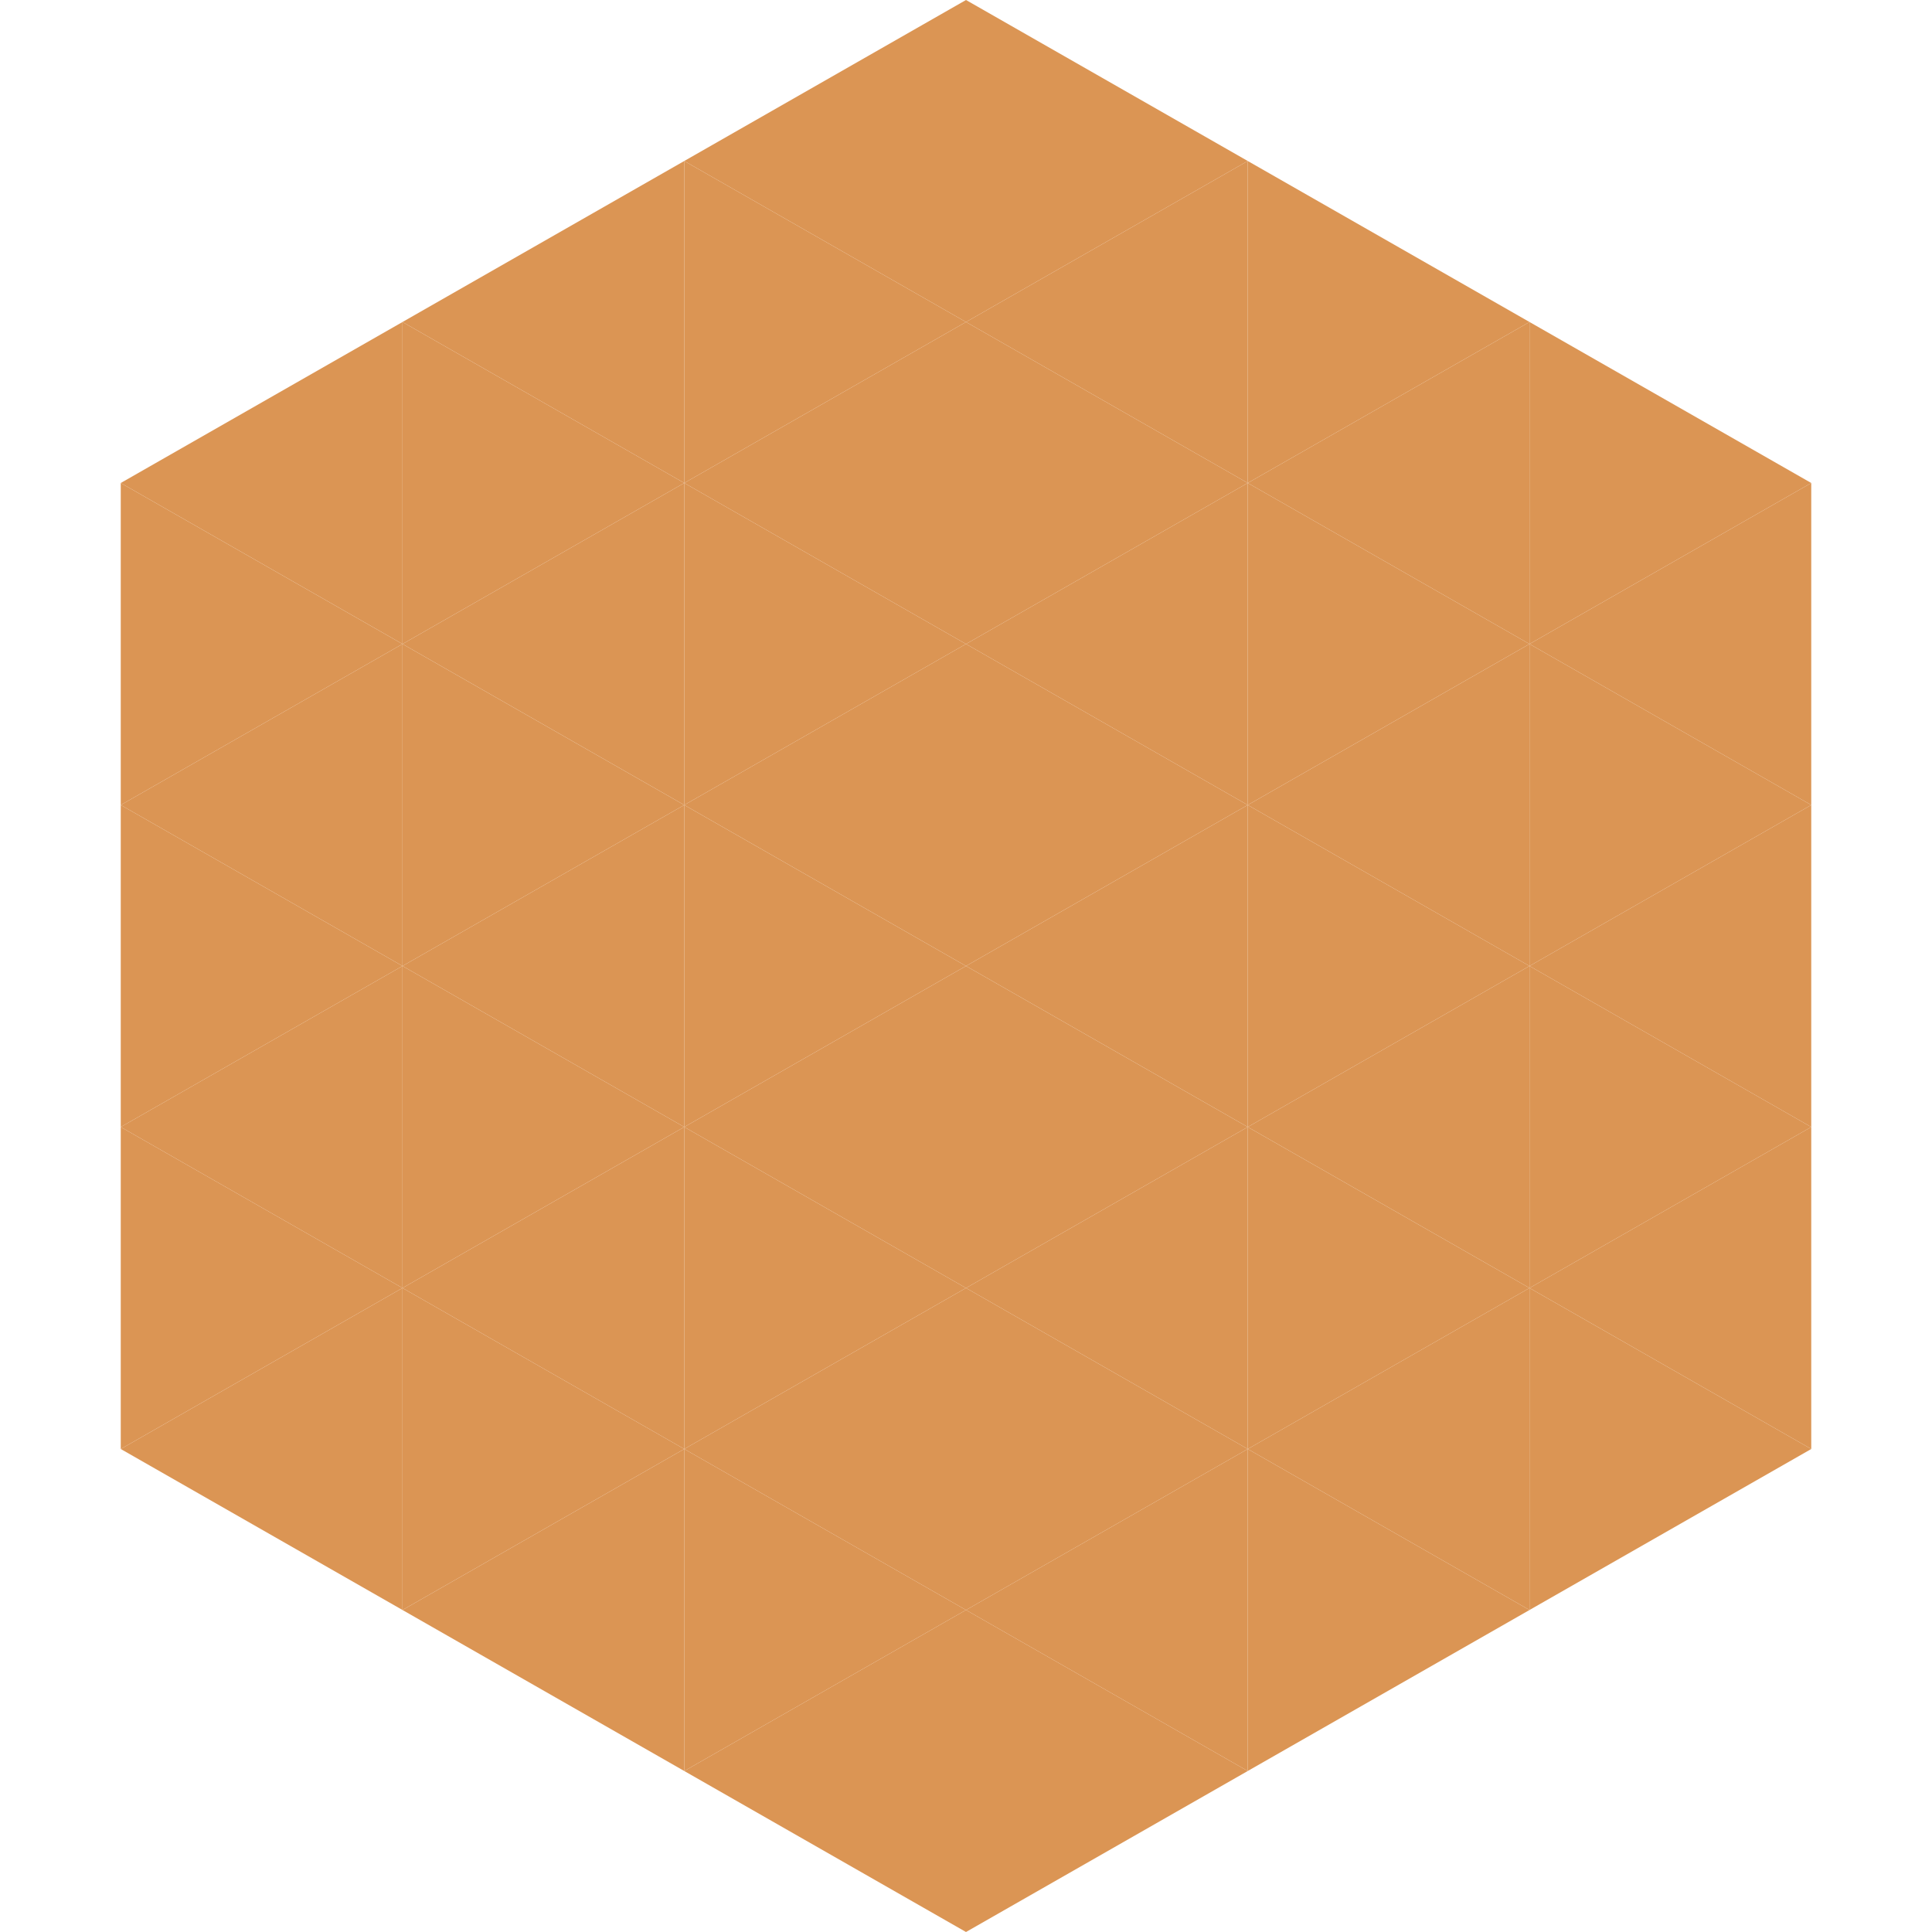
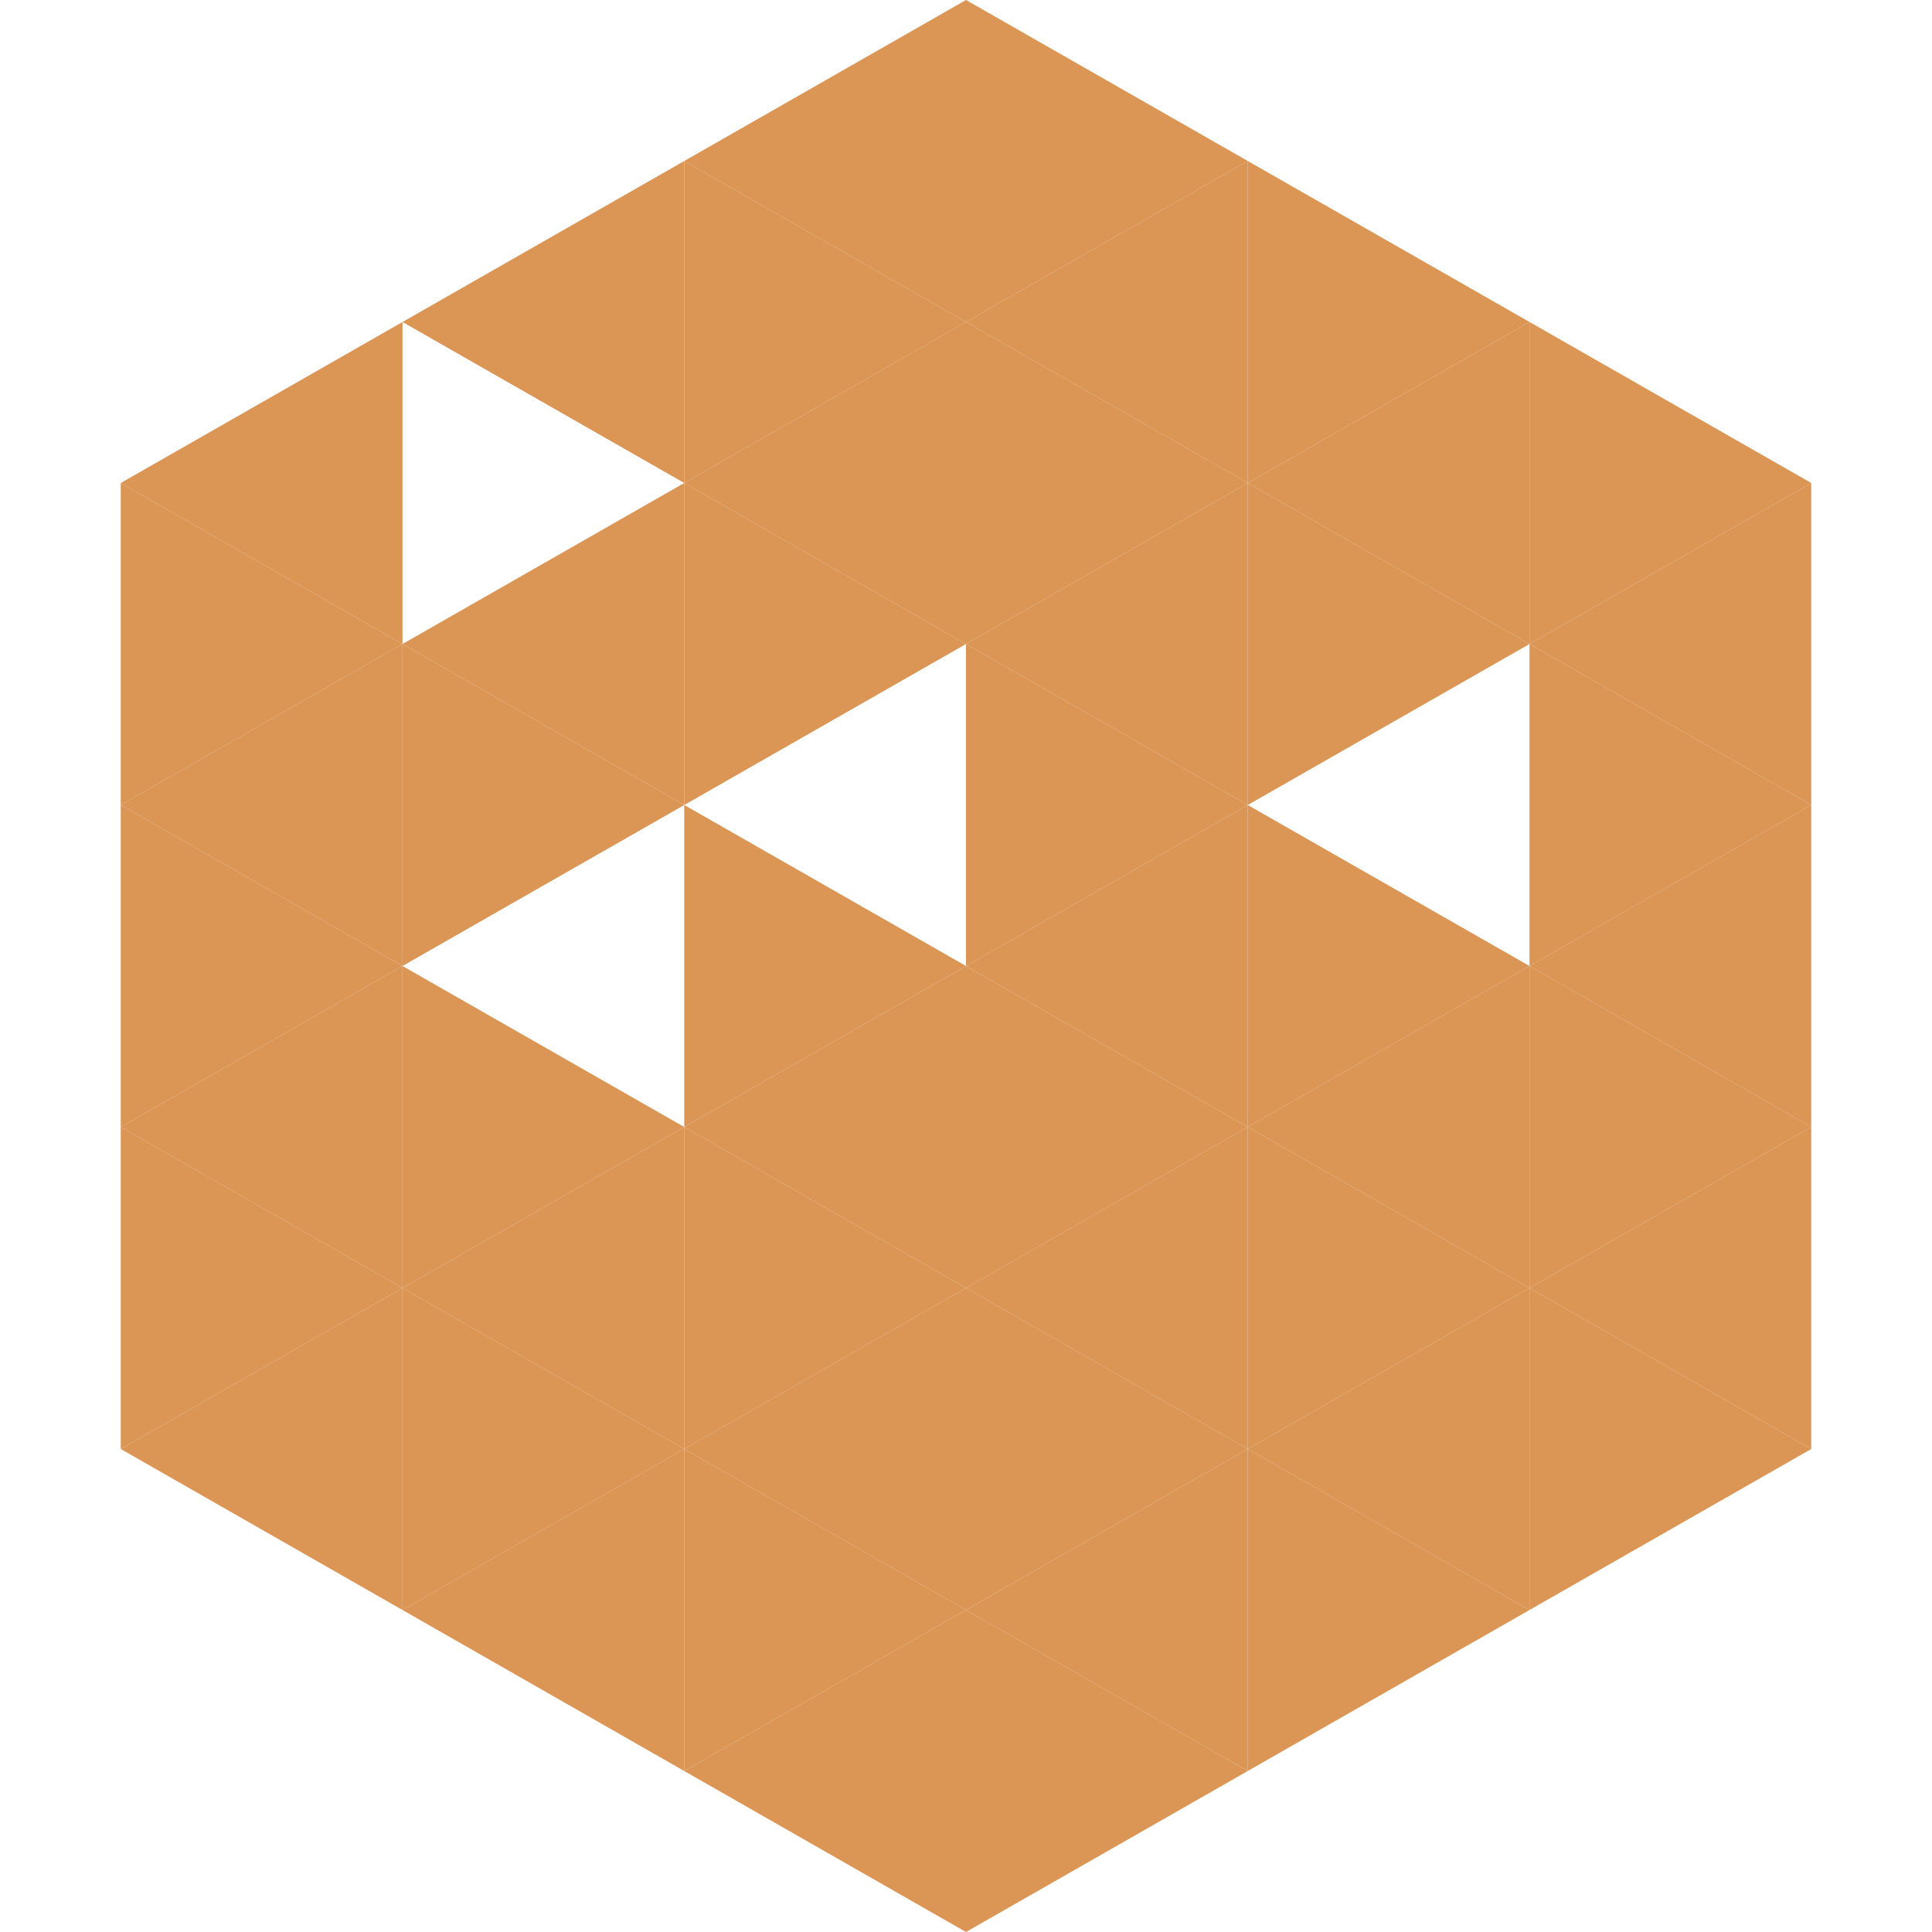
<svg xmlns="http://www.w3.org/2000/svg" width="240" height="240">
  <polygon points="50,40 15,60 50,80" style="fill:rgb(219,149,84)" />
  <polygon points="190,40 225,60 190,80" style="fill:rgb(219,149,84)" />
  <polygon points="15,60 50,80 15,100" style="fill:rgb(219,149,84)" />
  <polygon points="225,60 190,80 225,100" style="fill:rgb(219,149,84)" />
  <polygon points="50,80 15,100 50,120" style="fill:rgb(219,149,84)" />
  <polygon points="190,80 225,100 190,120" style="fill:rgb(219,149,84)" />
  <polygon points="15,100 50,120 15,140" style="fill:rgb(219,149,84)" />
  <polygon points="225,100 190,120 225,140" style="fill:rgb(219,149,84)" />
  <polygon points="50,120 15,140 50,160" style="fill:rgb(219,149,84)" />
  <polygon points="190,120 225,140 190,160" style="fill:rgb(219,149,84)" />
  <polygon points="15,140 50,160 15,180" style="fill:rgb(219,149,84)" />
  <polygon points="225,140 190,160 225,180" style="fill:rgb(219,149,84)" />
  <polygon points="50,160 15,180 50,200" style="fill:rgb(219,149,84)" />
  <polygon points="190,160 225,180 190,200" style="fill:rgb(219,149,84)" />
  <polygon points="15,180 50,200 15,220" style="fill:rgb(255,255,255); fill-opacity:0" />
  <polygon points="225,180 190,200 225,220" style="fill:rgb(255,255,255); fill-opacity:0" />
  <polygon points="50,0 85,20 50,40" style="fill:rgb(255,255,255); fill-opacity:0" />
  <polygon points="190,0 155,20 190,40" style="fill:rgb(255,255,255); fill-opacity:0" />
  <polygon points="85,20 50,40 85,60" style="fill:rgb(219,149,84)" />
  <polygon points="155,20 190,40 155,60" style="fill:rgb(219,149,84)" />
-   <polygon points="50,40 85,60 50,80" style="fill:rgb(219,149,84)" />
  <polygon points="190,40 155,60 190,80" style="fill:rgb(219,149,84)" />
  <polygon points="85,60 50,80 85,100" style="fill:rgb(219,149,84)" />
  <polygon points="155,60 190,80 155,100" style="fill:rgb(219,149,84)" />
  <polygon points="50,80 85,100 50,120" style="fill:rgb(219,149,84)" />
-   <polygon points="190,80 155,100 190,120" style="fill:rgb(219,149,84)" />
-   <polygon points="85,100 50,120 85,140" style="fill:rgb(219,149,84)" />
  <polygon points="155,100 190,120 155,140" style="fill:rgb(219,149,84)" />
  <polygon points="50,120 85,140 50,160" style="fill:rgb(219,149,84)" />
  <polygon points="190,120 155,140 190,160" style="fill:rgb(219,149,84)" />
  <polygon points="85,140 50,160 85,180" style="fill:rgb(219,149,84)" />
  <polygon points="155,140 190,160 155,180" style="fill:rgb(219,149,84)" />
  <polygon points="50,160 85,180 50,200" style="fill:rgb(219,149,84)" />
  <polygon points="190,160 155,180 190,200" style="fill:rgb(219,149,84)" />
  <polygon points="85,180 50,200 85,220" style="fill:rgb(219,149,84)" />
  <polygon points="155,180 190,200 155,220" style="fill:rgb(219,149,84)" />
  <polygon points="120,0 85,20 120,40" style="fill:rgb(219,149,84)" />
  <polygon points="120,0 155,20 120,40" style="fill:rgb(219,149,84)" />
  <polygon points="85,20 120,40 85,60" style="fill:rgb(219,149,84)" />
  <polygon points="155,20 120,40 155,60" style="fill:rgb(219,149,84)" />
  <polygon points="120,40 85,60 120,80" style="fill:rgb(219,149,84)" />
  <polygon points="120,40 155,60 120,80" style="fill:rgb(219,149,84)" />
  <polygon points="85,60 120,80 85,100" style="fill:rgb(219,149,84)" />
  <polygon points="155,60 120,80 155,100" style="fill:rgb(219,149,84)" />
-   <polygon points="120,80 85,100 120,120" style="fill:rgb(219,149,84)" />
  <polygon points="120,80 155,100 120,120" style="fill:rgb(219,149,84)" />
  <polygon points="85,100 120,120 85,140" style="fill:rgb(219,149,84)" />
  <polygon points="155,100 120,120 155,140" style="fill:rgb(219,149,84)" />
  <polygon points="120,120 85,140 120,160" style="fill:rgb(219,149,84)" />
  <polygon points="120,120 155,140 120,160" style="fill:rgb(219,149,84)" />
  <polygon points="85,140 120,160 85,180" style="fill:rgb(219,149,84)" />
  <polygon points="155,140 120,160 155,180" style="fill:rgb(219,149,84)" />
  <polygon points="120,160 85,180 120,200" style="fill:rgb(219,149,84)" />
  <polygon points="120,160 155,180 120,200" style="fill:rgb(219,149,84)" />
  <polygon points="85,180 120,200 85,220" style="fill:rgb(219,149,84)" />
  <polygon points="155,180 120,200 155,220" style="fill:rgb(219,149,84)" />
  <polygon points="120,200 85,220 120,240" style="fill:rgb(219,149,84)" />
  <polygon points="120,200 155,220 120,240" style="fill:rgb(219,149,84)" />
  <polygon points="85,220 120,240 85,260" style="fill:rgb(255,255,255); fill-opacity:0" />
  <polygon points="155,220 120,240 155,260" style="fill:rgb(255,255,255); fill-opacity:0" />
</svg>